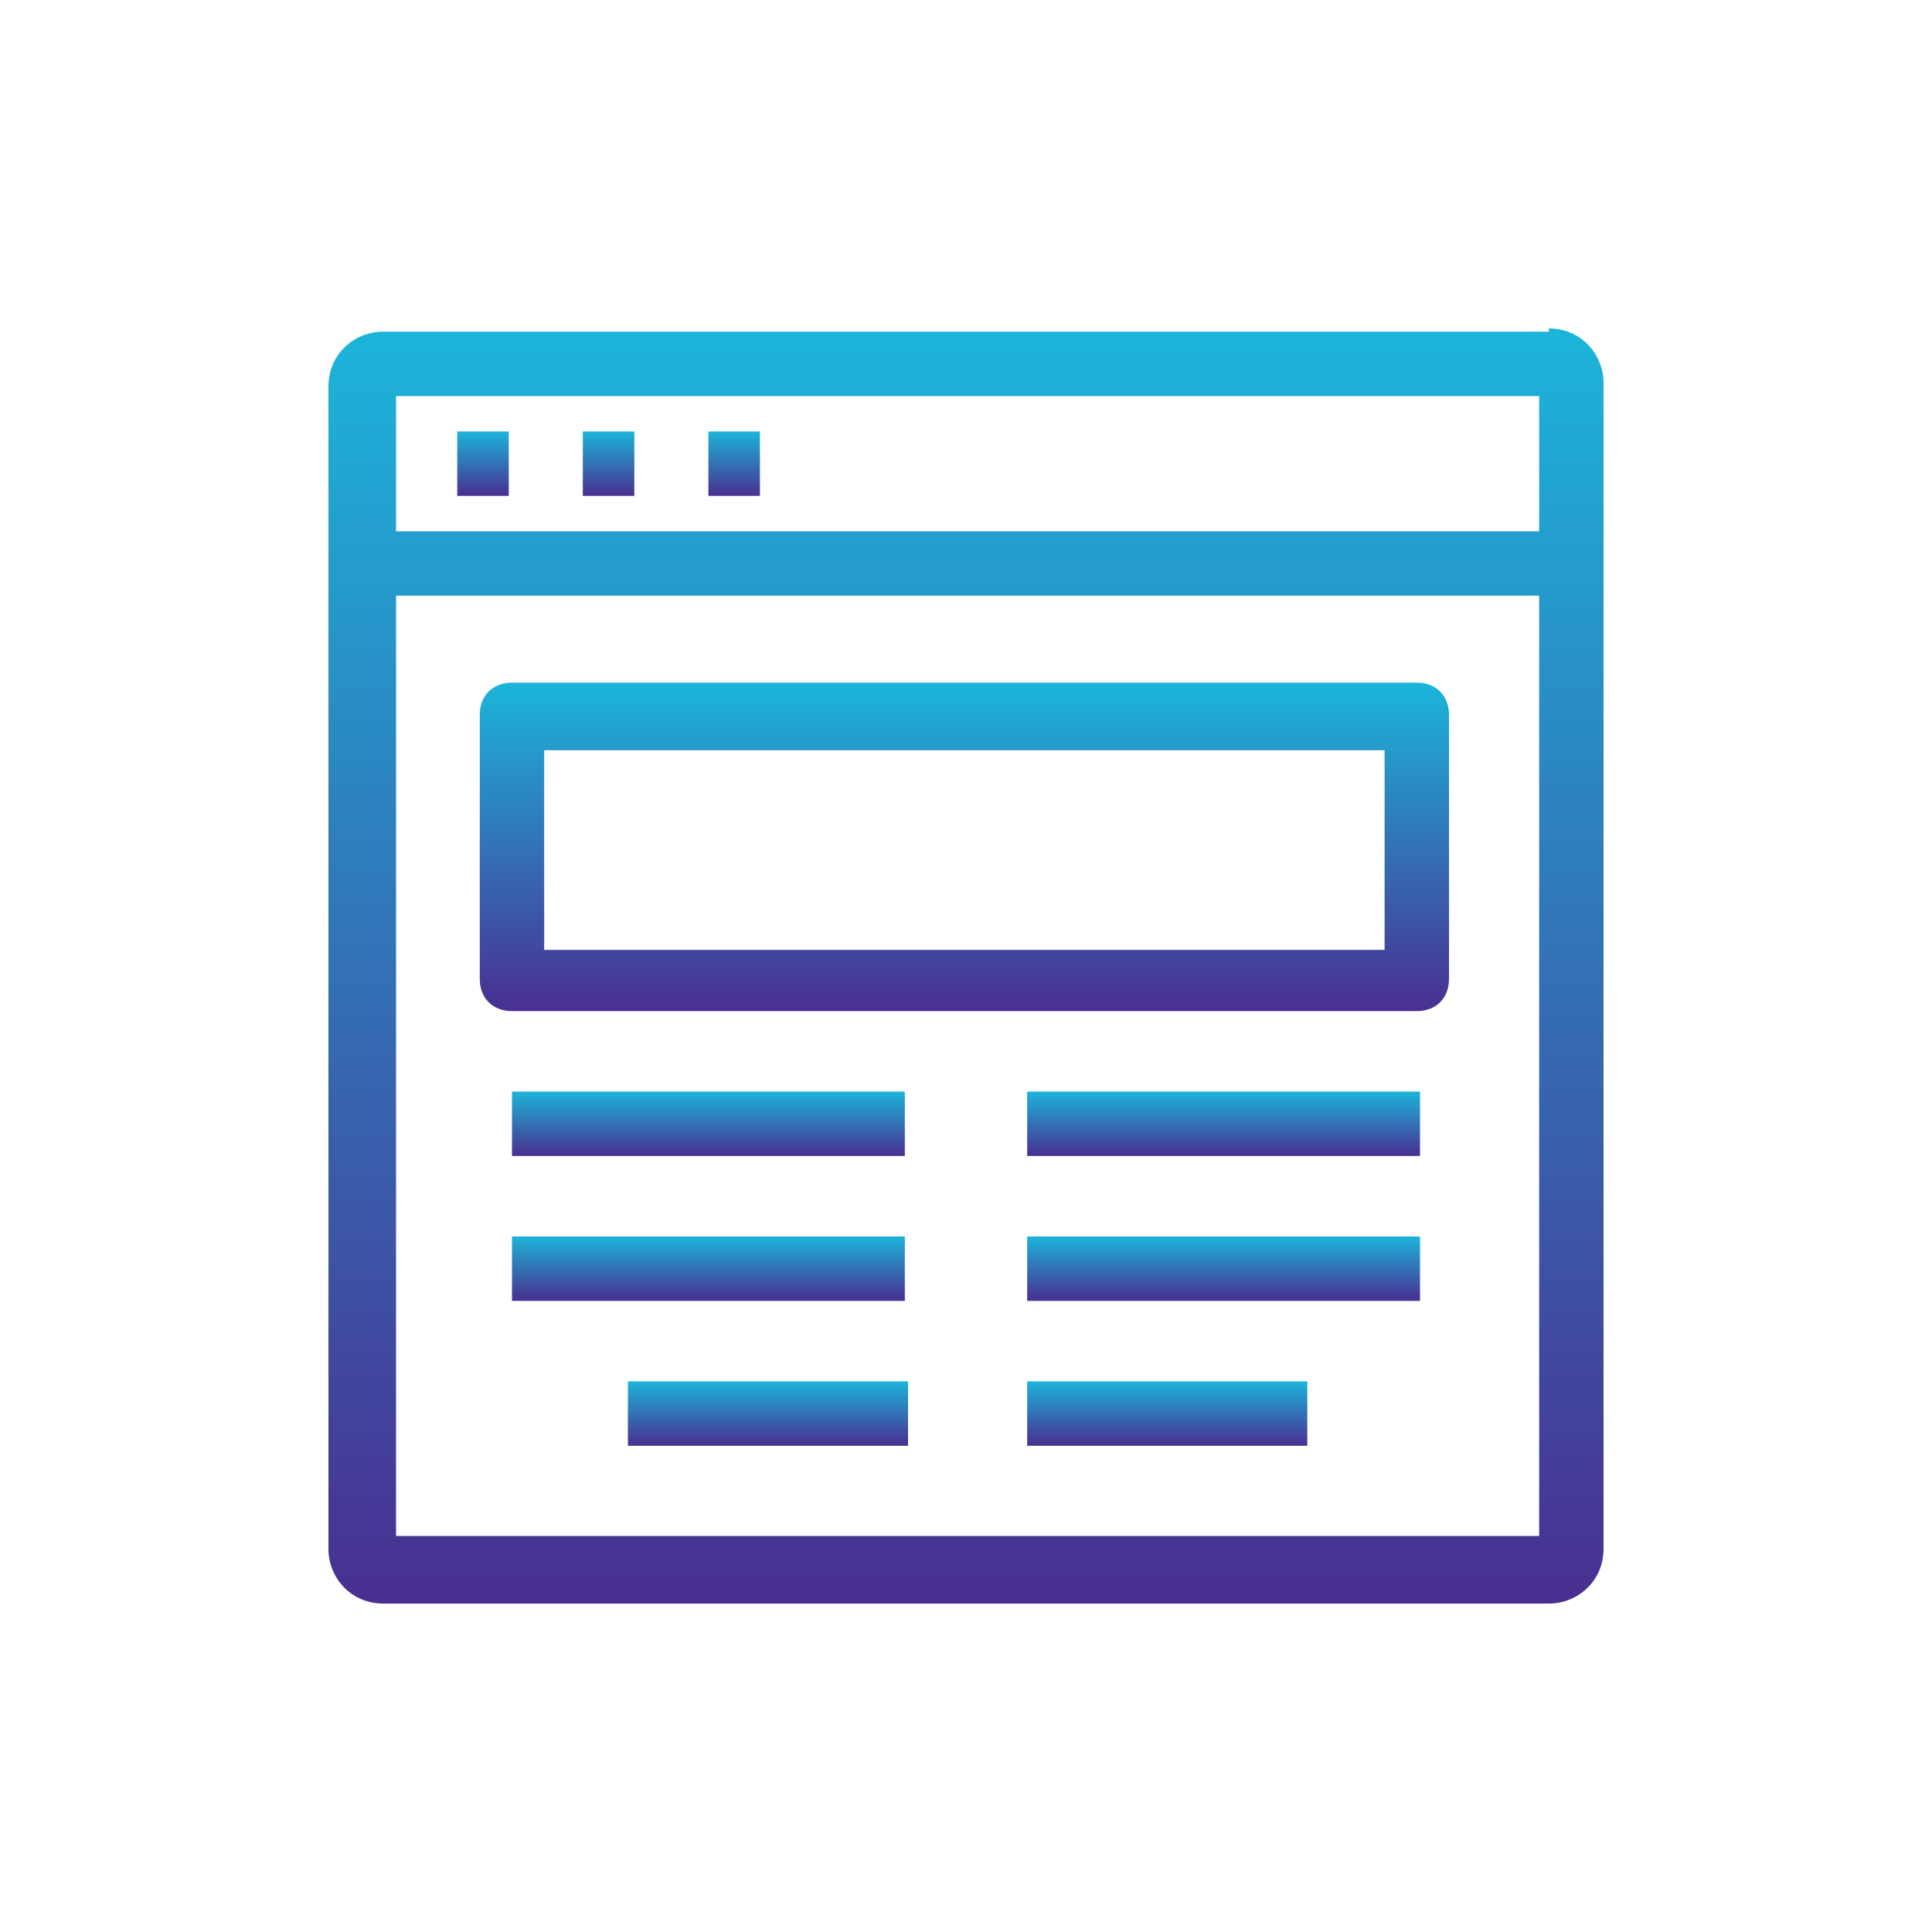
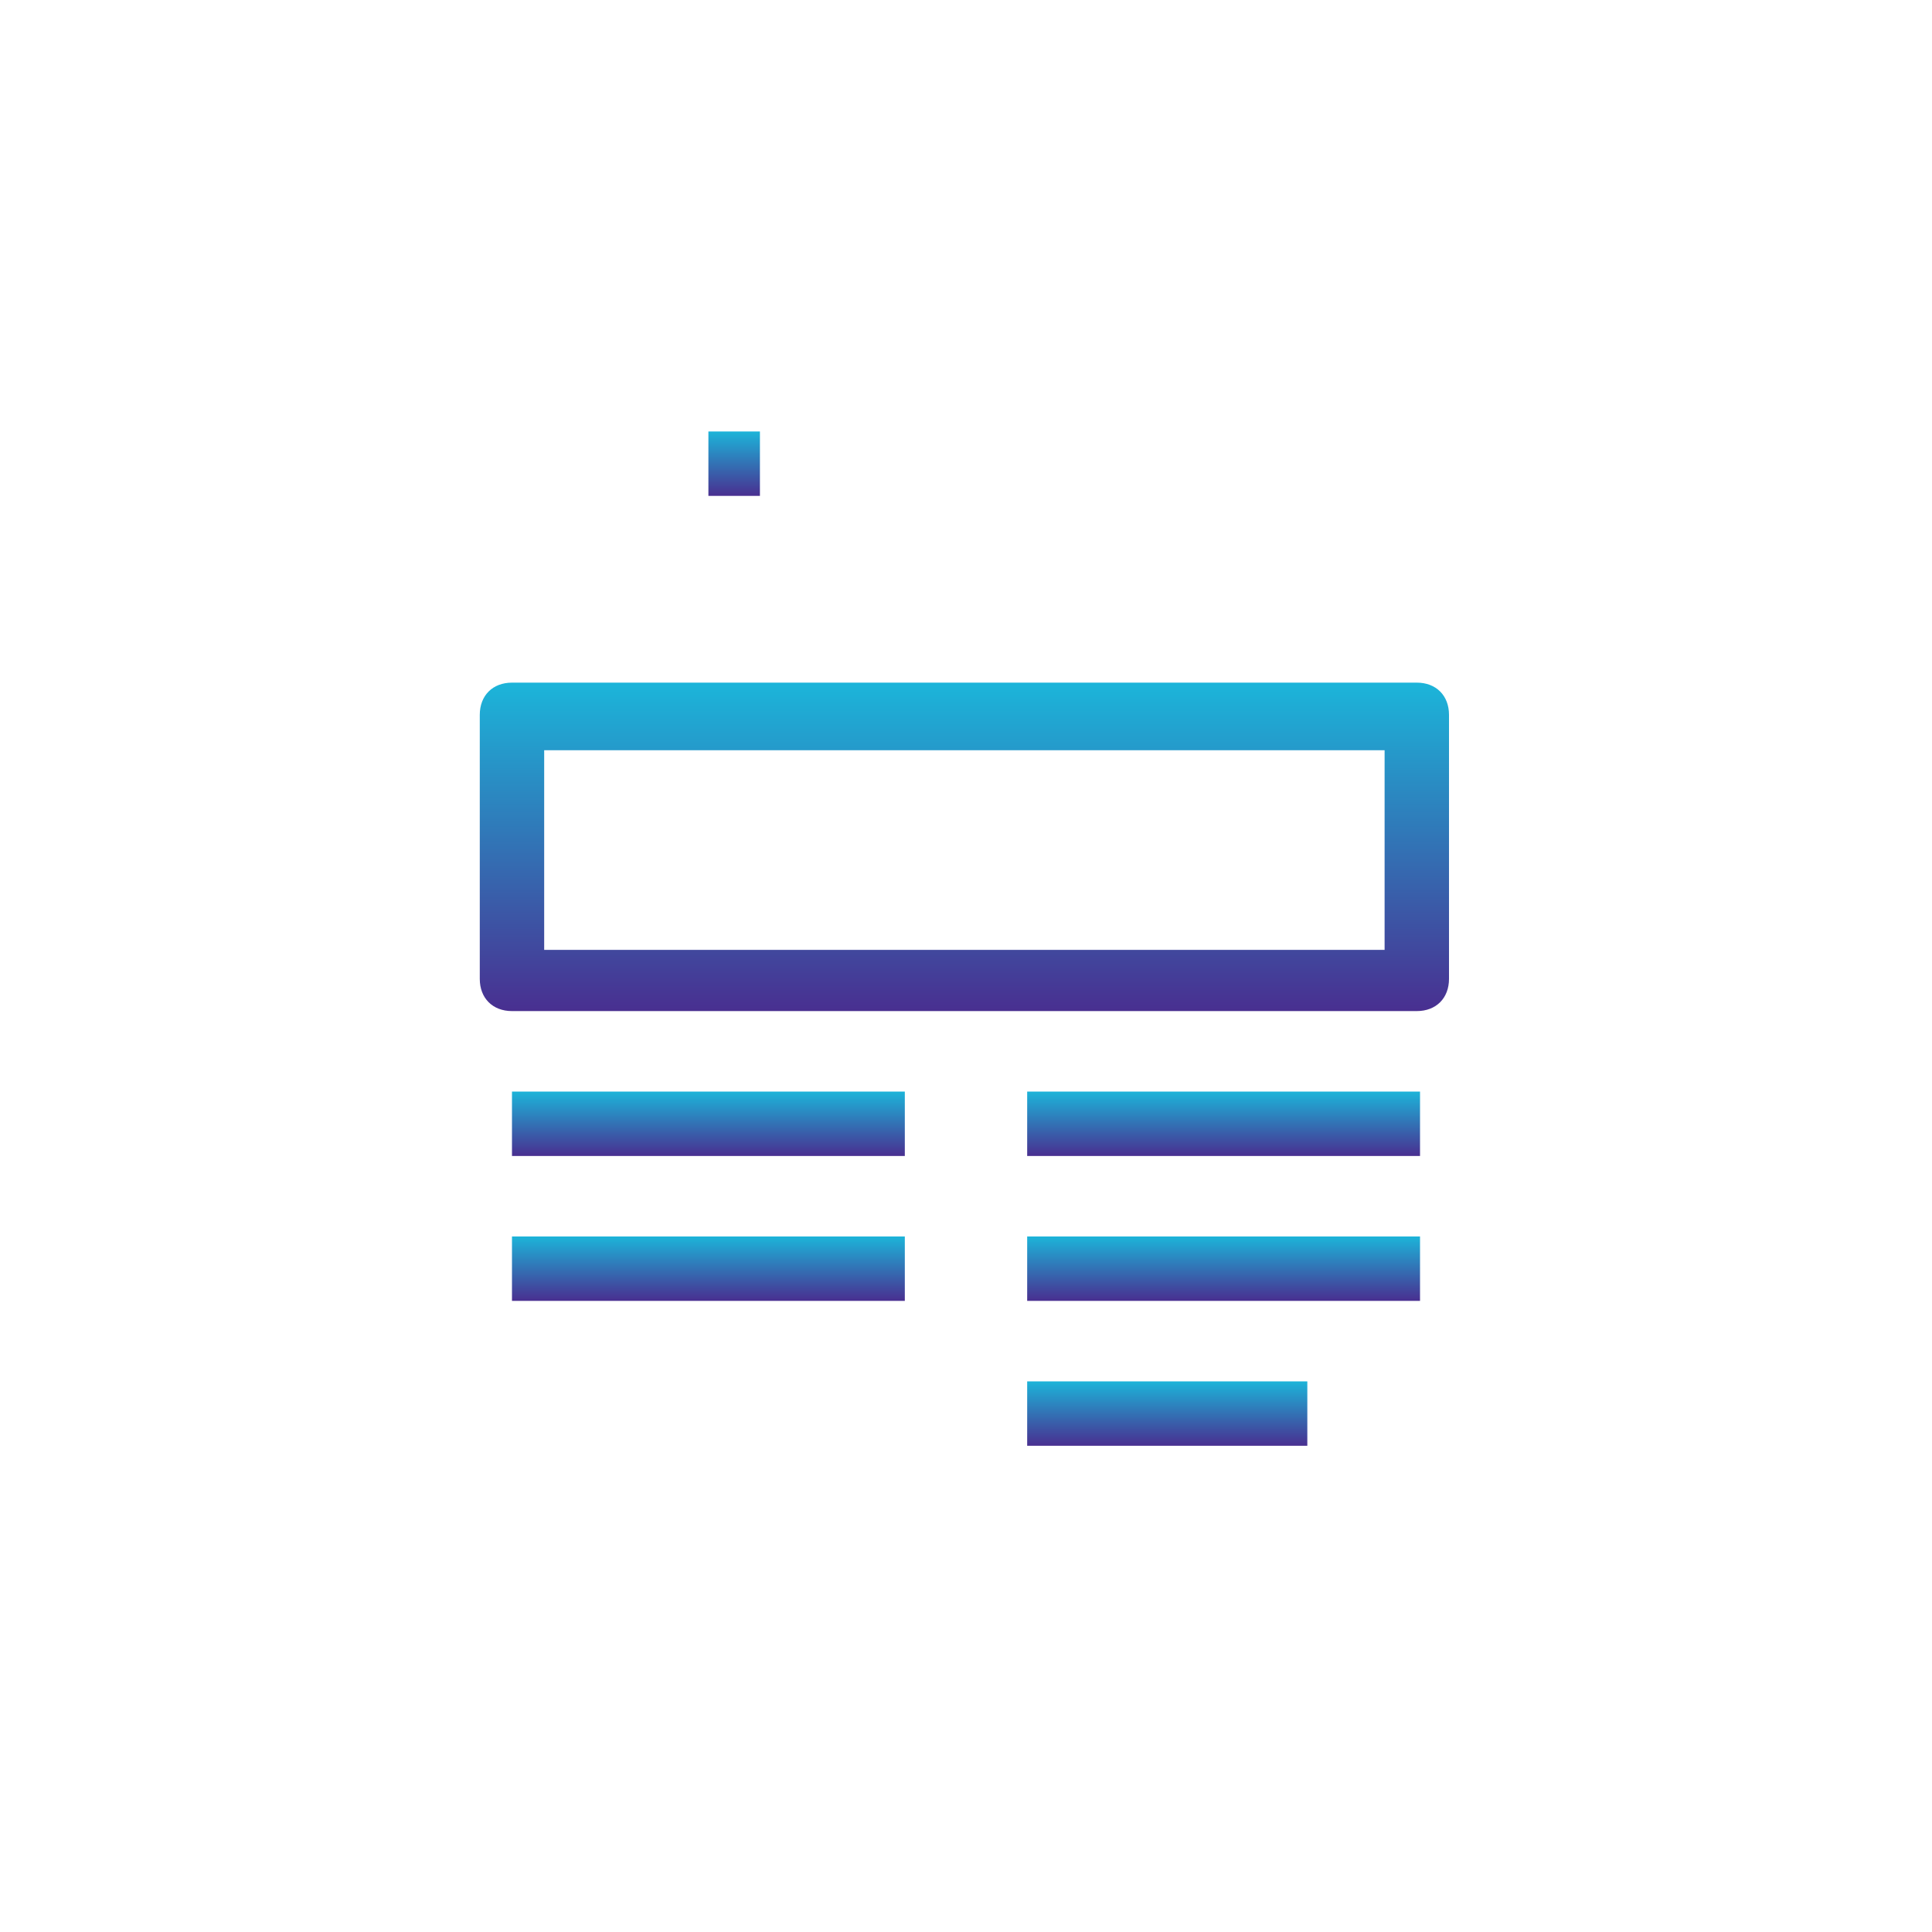
<svg xmlns="http://www.w3.org/2000/svg" xmlns:xlink="http://www.w3.org/1999/xlink" id="Layer_1" data-name="Layer 1" version="1.1" viewBox="0 0 60 60">
  <defs>
    <style>
      .cls-1 {
        fill: url(#linear-gradient);
      }

      .cls-1, .cls-2, .cls-3, .cls-4, .cls-5, .cls-6, .cls-7, .cls-8, .cls-9, .cls-10, .cls-11 {
        stroke-width: 0px;
      }

      .cls-2 {
        fill: url(#linear-gradient-11);
      }

      .cls-3 {
        fill: url(#linear-gradient-10);
      }

      .cls-4 {
        fill: url(#linear-gradient-4);
      }

      .cls-5 {
        fill: url(#linear-gradient-2);
      }

      .cls-6 {
        fill: url(#linear-gradient-3);
      }

      .cls-7 {
        fill: url(#linear-gradient-8);
      }

      .cls-8 {
        fill: url(#linear-gradient-9);
      }

      .cls-9 {
        fill: url(#linear-gradient-7);
      }

      .cls-10 {
        fill: url(#linear-gradient-5);
      }

      .cls-11 {
        fill: url(#linear-gradient-6);
      }
    </style>
    <linearGradient id="linear-gradient" x1="30" y1="49.7" x2="30" y2="10.3" gradientUnits="userSpaceOnUse">
      <stop offset="0" stop-color="#492f90" />
      <stop offset="1" stop-color="#1cb4d9" />
    </linearGradient>
    <linearGradient id="linear-gradient-2" x1="22.8" y1="15.4" x2="22.8" y2="13.4" xlink:href="#linear-gradient" />
    <linearGradient id="linear-gradient-3" x1="15" y1="15.4" x2="15" y2="13.4" xlink:href="#linear-gradient" />
    <linearGradient id="linear-gradient-4" x1="18.9" y1="15.4" x2="18.9" y2="13.4" xlink:href="#linear-gradient" />
    <linearGradient id="linear-gradient-5" y1="31.4" x2="30" y2="21.3" xlink:href="#linear-gradient" />
    <linearGradient id="linear-gradient-6" x1="22" y1="35.9" x2="22" y2="33.9" xlink:href="#linear-gradient" />
    <linearGradient id="linear-gradient-7" x1="22" y1="40.4" x2="22" y2="38.4" xlink:href="#linear-gradient" />
    <linearGradient id="linear-gradient-8" x1="23.8" y1="44.9" x2="23.8" y2="42.9" xlink:href="#linear-gradient" />
    <linearGradient id="linear-gradient-9" x1="38" y1="35.9" x2="38" y2="33.9" xlink:href="#linear-gradient" />
    <linearGradient id="linear-gradient-10" x1="38" y1="40.4" x2="38" y2="38.4" xlink:href="#linear-gradient" />
    <linearGradient id="linear-gradient-11" x1="36.2" y1="44.9" x2="36.2" y2="42.9" xlink:href="#linear-gradient" />
  </defs>
-   <path class="cls-1" d="M48.1,10.3H11.9c-.9,0-1.7.7-1.7,1.7v36.1c0,.9.7,1.7,1.7,1.7h36.2c.9,0,1.7-.7,1.7-1.7V11.9c0-.9-.7-1.7-1.7-1.7ZM47.7,47.7H12.3v-29.2h35.5v29.2ZM47.7,16.5H12.3v-4.2h35.5v4.2Z" />
  <rect class="cls-5" x="22" y="13.4" width="1.6" height="2" />
-   <rect class="cls-6" x="14.2" y="13.4" width="1.6" height="2" />
-   <rect class="cls-4" x="18.1" y="13.4" width="1.6" height="2" />
  <path class="cls-10" d="M15.9,31.4h28.1c.6,0,1-.4,1-1v-8.2c0-.6-.4-1-1-1H15.9c-.6,0-1,.4-1,1v8.2c0,.6.4,1,1,1ZM16.9,23.3h26.1v6.2h-26.1v-6.2Z" />
  <rect class="cls-11" x="15.9" y="33.9" width="12.2" height="2" />
  <rect class="cls-9" x="15.9" y="38.4" width="12.2" height="2" />
-   <rect class="cls-7" x="19.5" y="42.9" width="8.7" height="2" />
  <rect class="cls-8" x="31.9" y="33.9" width="12.2" height="2" />
  <rect class="cls-3" x="31.9" y="38.4" width="12.2" height="2" />
  <rect class="cls-2" x="31.9" y="42.9" width="8.7" height="2" />
</svg>